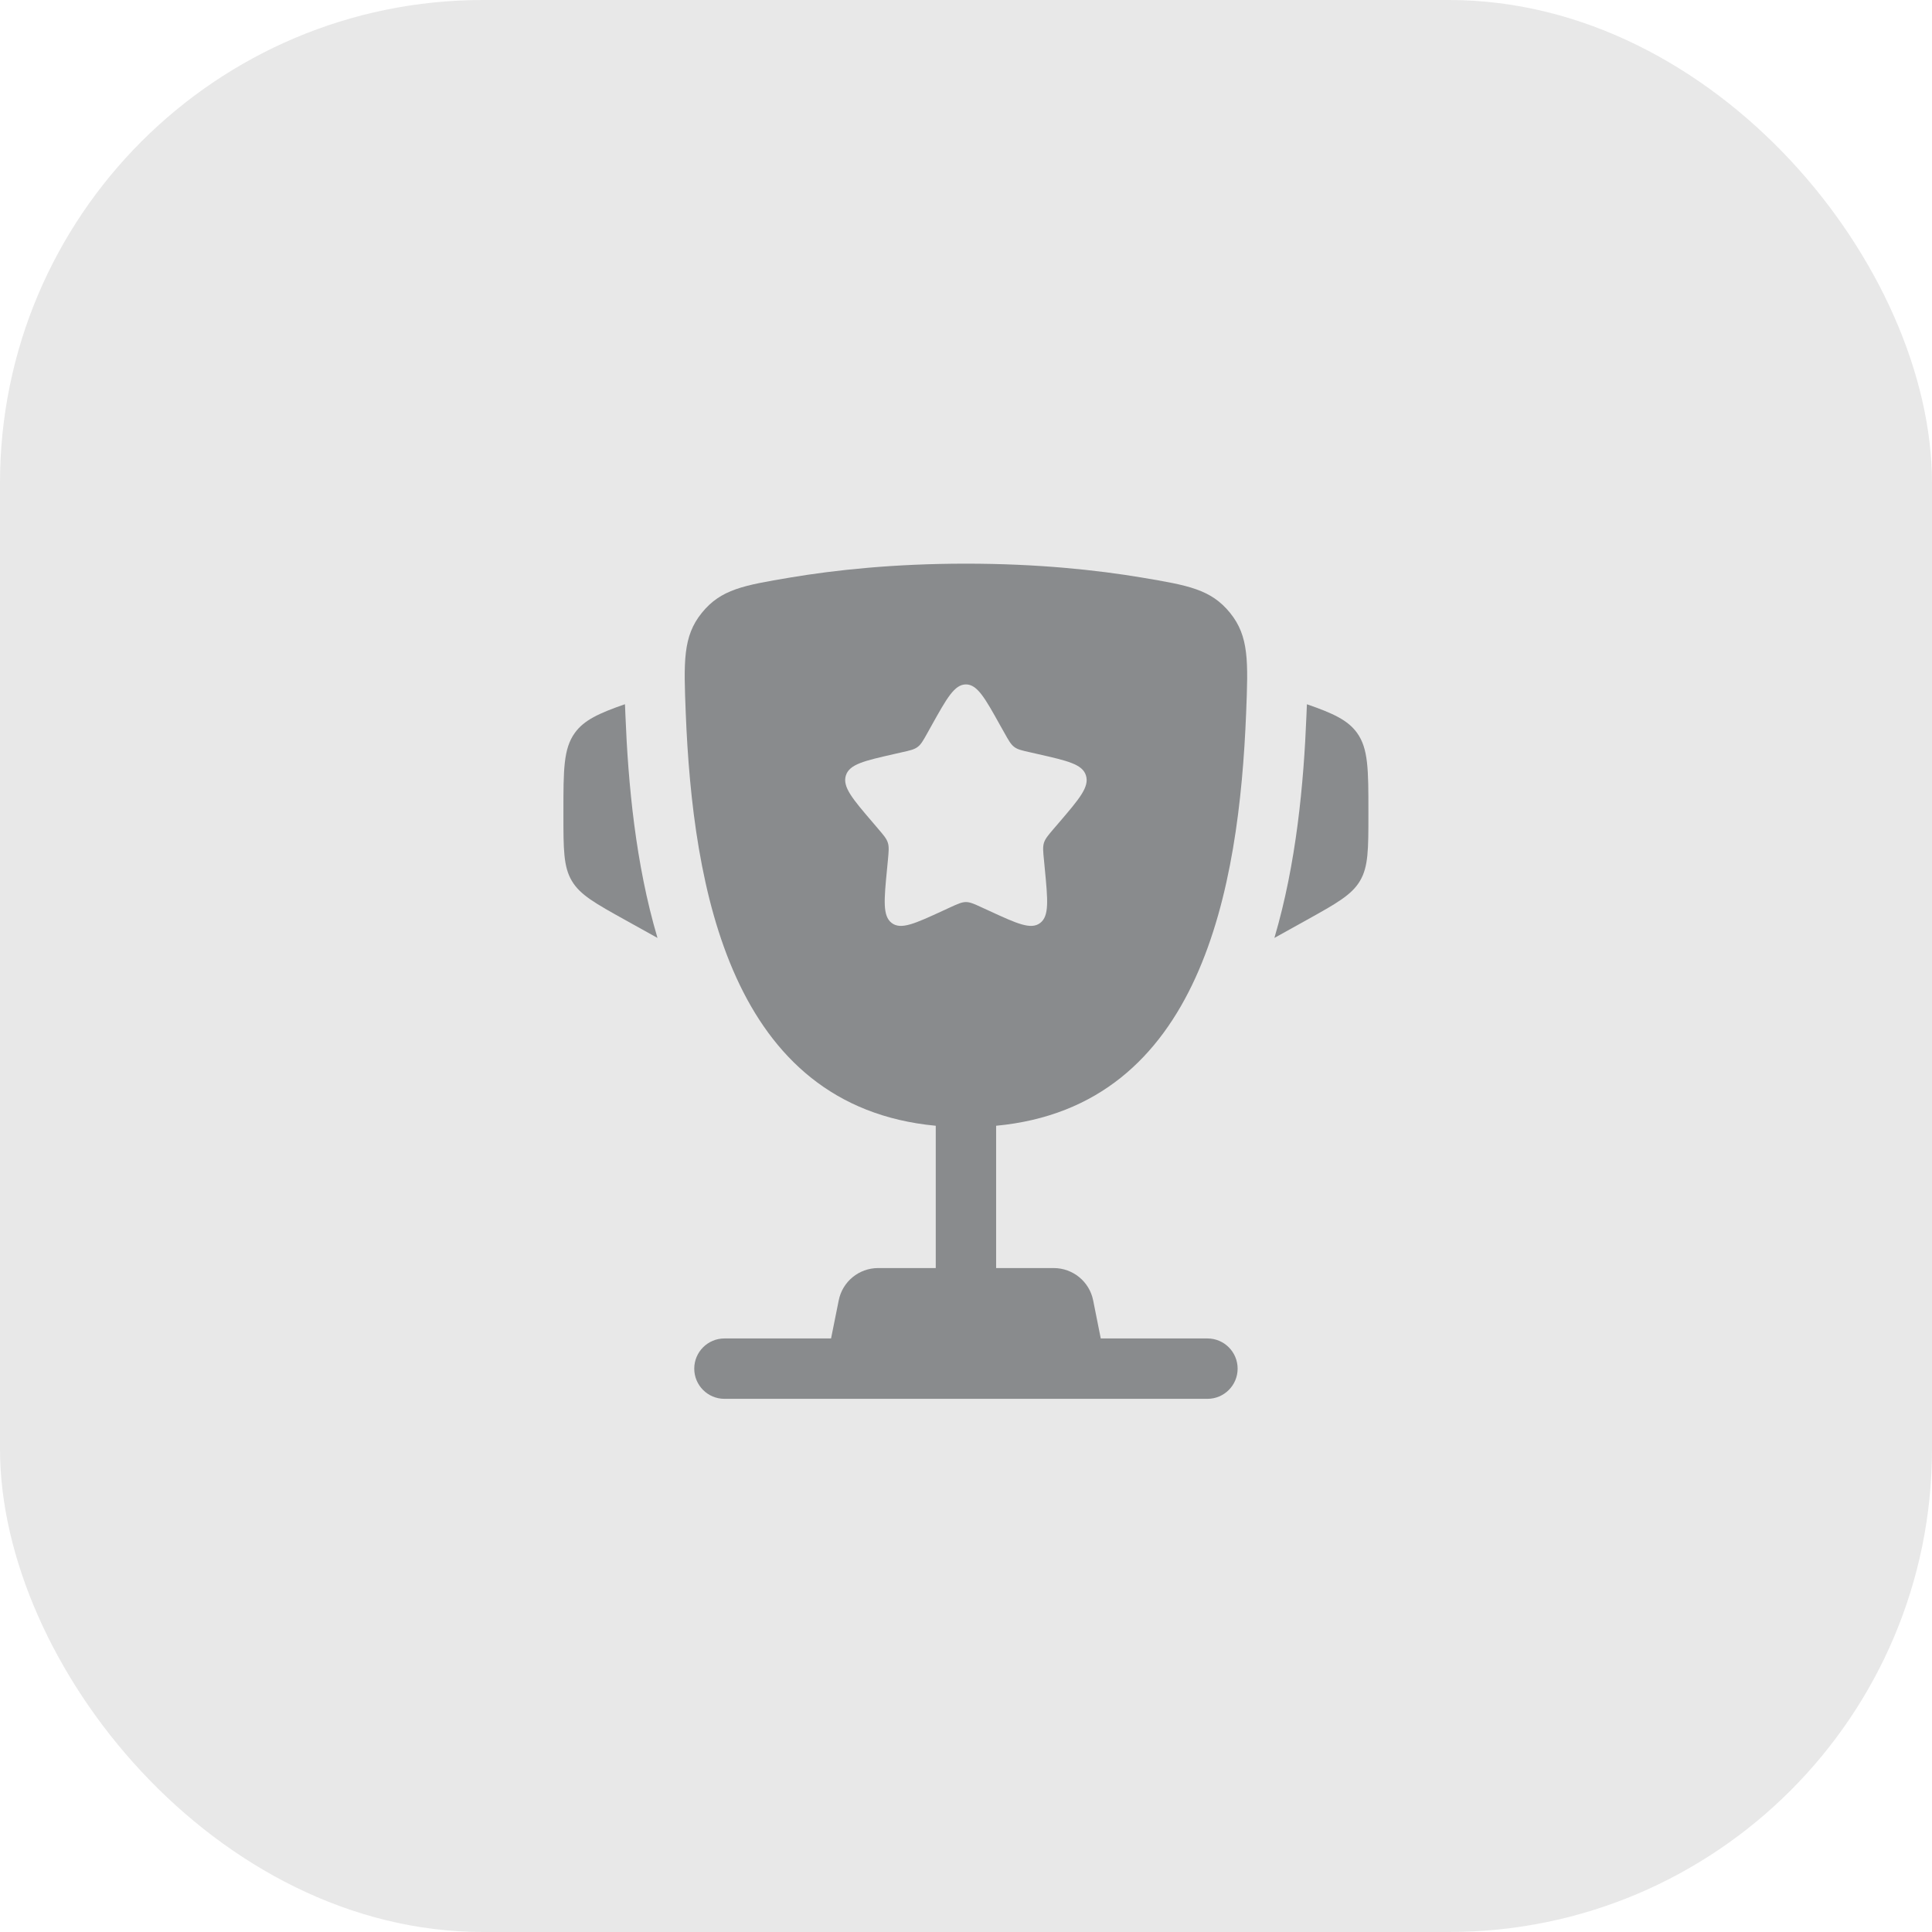
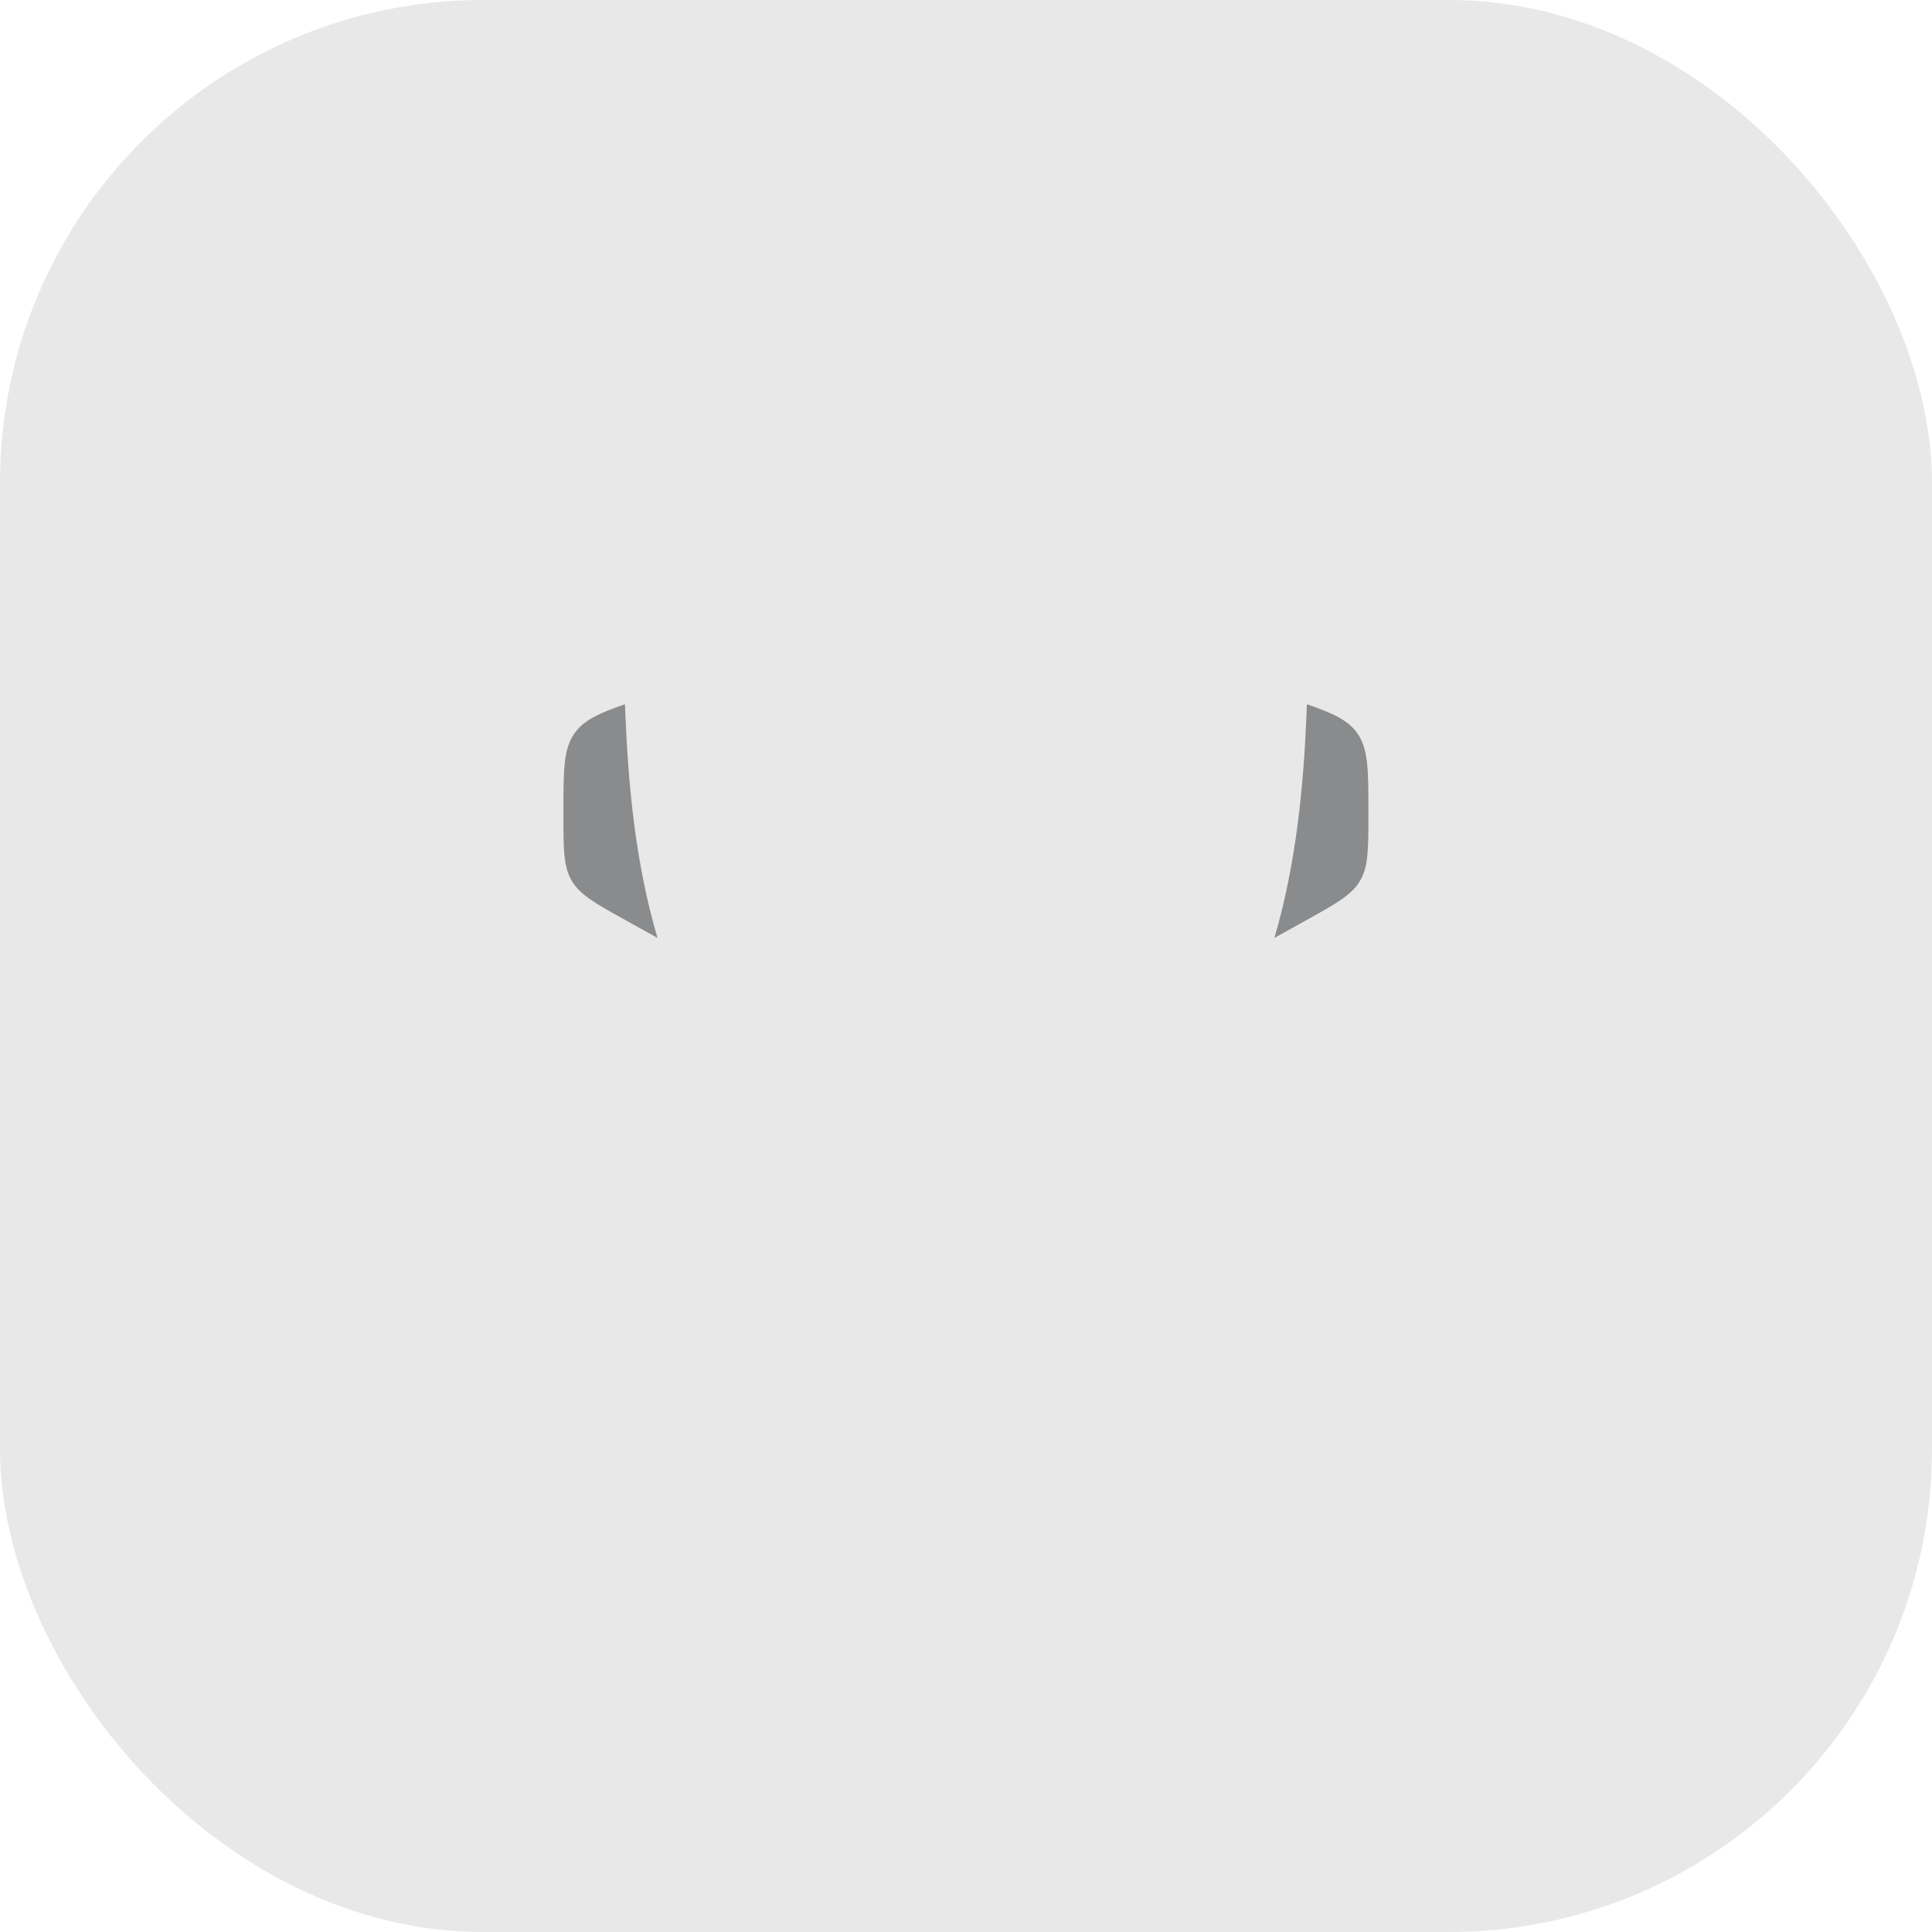
<svg xmlns="http://www.w3.org/2000/svg" width="32" height="32" viewBox="0 0 32 32" fill="none">
  <rect width="32" height="32" rx="8" fill="#E8E8E8" />
  <path d="M22.665 13.444L22.665 13.492C22.665 14.066 22.665 14.353 22.527 14.588C22.389 14.823 22.138 14.962 21.637 15.241L21.108 15.535C21.472 14.303 21.594 12.979 21.639 11.847C21.641 11.798 21.643 11.749 21.645 11.699L21.647 11.665C22.081 11.815 22.325 11.928 22.477 12.139C22.665 12.401 22.665 12.748 22.665 13.444Z" fill="#2B2F33" fill-opacity="0.5" />
  <path d="M9.332 13.444L9.332 13.492C9.332 14.066 9.332 14.353 9.47 14.588C9.608 14.823 9.859 14.962 10.361 15.241L10.89 15.535C10.525 14.303 10.404 12.979 10.359 11.847C10.357 11.798 10.355 11.749 10.353 11.699L10.351 11.664C9.917 11.815 9.673 11.928 9.521 12.139C9.332 12.401 9.332 12.748 9.332 13.444Z" fill="#2B2F33" fill-opacity="0.5" />
-   <path fill-rule="evenodd" clip-rule="evenodd" d="M15.999 9.336C17.188 9.336 18.167 9.441 18.917 9.567C19.676 9.695 20.055 9.759 20.373 10.15C20.69 10.54 20.673 10.963 20.64 11.807C20.524 14.706 19.899 18.326 16.499 18.646V21.003H17.452C17.77 21.003 18.044 21.227 18.106 21.538L18.232 22.169H19.999C20.275 22.169 20.499 22.393 20.499 22.669C20.499 22.945 20.275 23.169 19.999 23.169H11.999C11.723 23.169 11.499 22.945 11.499 22.669C11.499 22.393 11.723 22.169 11.999 22.169H13.765L13.892 21.538C13.954 21.227 14.227 21.003 14.545 21.003H15.499V18.646C12.099 18.326 11.473 14.706 11.358 11.807C11.325 10.963 11.308 10.54 11.625 10.15C11.942 9.759 12.322 9.695 13.081 9.567C13.83 9.441 14.81 9.336 15.999 9.336ZM16.634 12.135L16.568 12.018C16.315 11.563 16.188 11.336 15.999 11.336C15.809 11.336 15.683 11.563 15.429 12.018L15.364 12.135C15.292 12.264 15.256 12.329 15.2 12.371C15.144 12.414 15.074 12.43 14.934 12.461L14.807 12.49C14.315 12.602 14.069 12.657 14.01 12.845C13.952 13.034 14.119 13.23 14.455 13.622L14.541 13.723C14.637 13.835 14.684 13.89 14.706 13.96C14.727 14.028 14.72 14.103 14.706 14.251L14.693 14.387C14.642 14.91 14.617 15.172 14.77 15.288C14.923 15.404 15.153 15.298 15.614 15.086L15.733 15.031C15.864 14.971 15.929 14.941 15.999 14.941C16.068 14.941 16.134 14.971 16.264 15.031L16.384 15.086C16.844 15.298 17.075 15.404 17.228 15.288C17.381 15.172 17.355 14.91 17.305 14.387L17.292 14.251C17.277 14.103 17.27 14.028 17.291 13.96C17.313 13.89 17.361 13.835 17.456 13.723L17.543 13.622C17.878 13.23 18.046 13.034 17.987 12.845C17.929 12.657 17.683 12.602 17.191 12.49L17.064 12.461C16.924 12.43 16.854 12.414 16.798 12.371C16.742 12.329 16.706 12.264 16.634 12.135Z" fill="#2B2F33" fill-opacity="0.5" />
</svg>